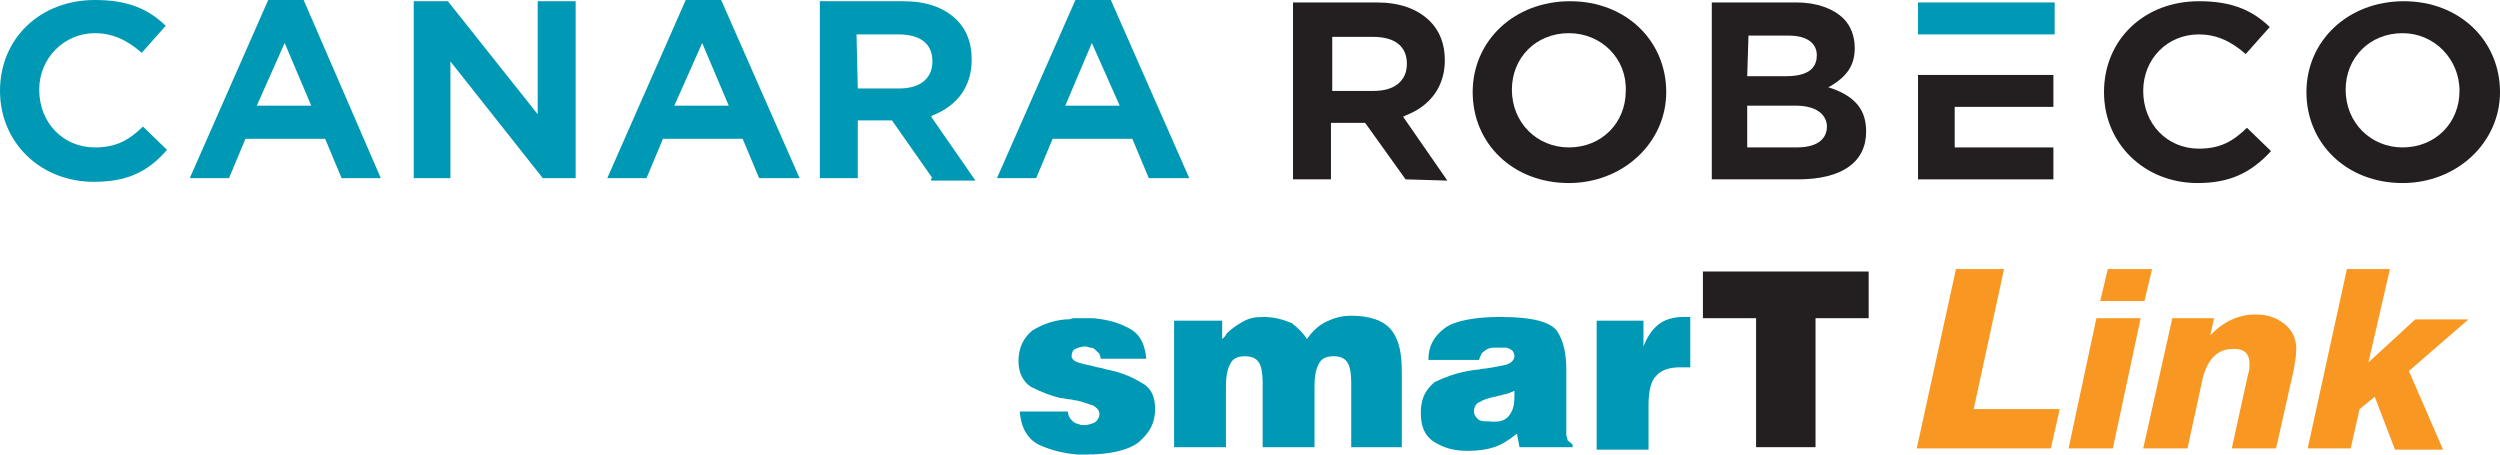
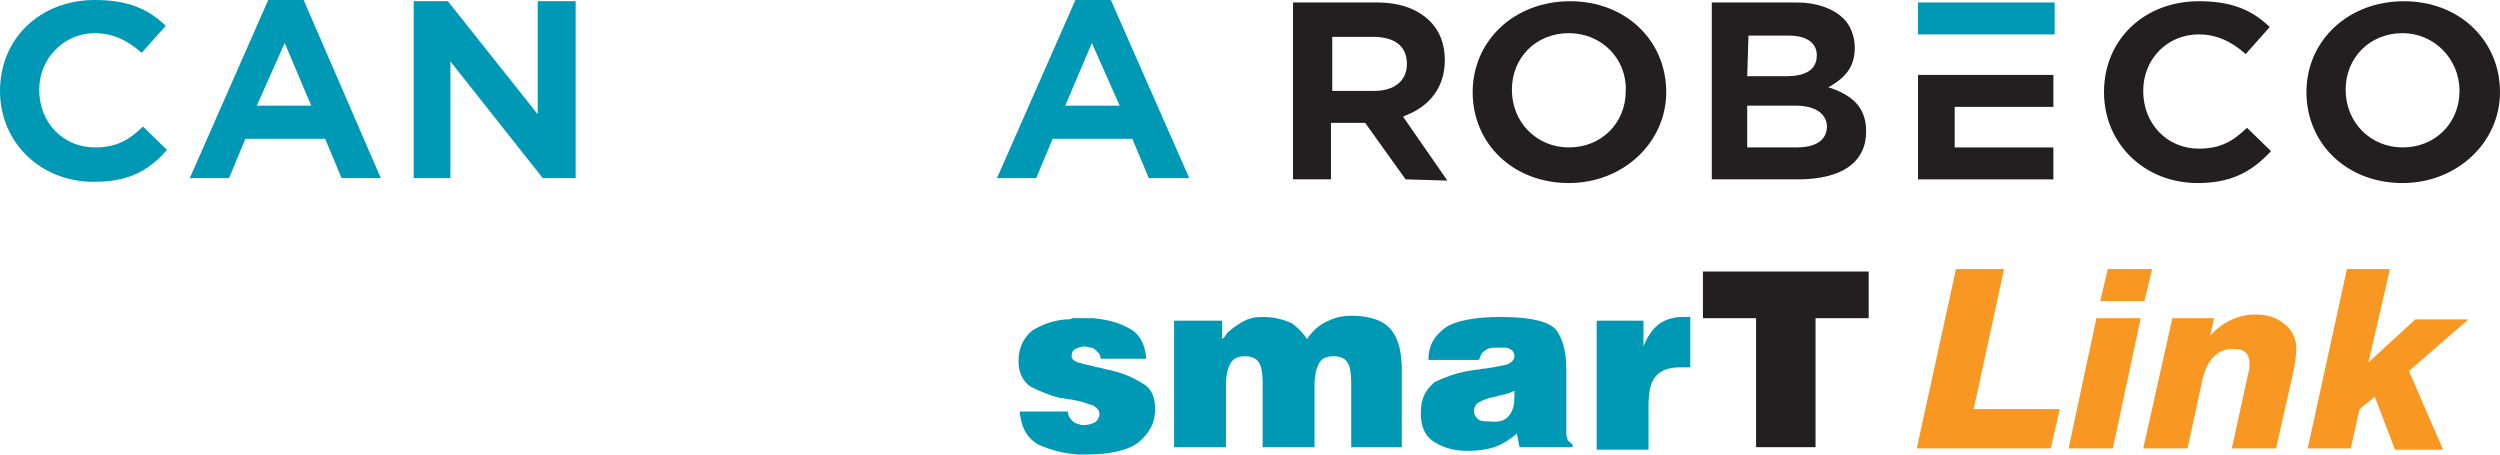
<svg xmlns="http://www.w3.org/2000/svg" width="220" height="40" viewBox="0 0 220 40" fill="none">
  <path fill-rule="evenodd" clip-rule="evenodd" d="M117.237 8H120.911C122.692 8 123.806 7.135 123.806 5.622C123.806 4.108 122.804 3.243 120.8 3.243H117.237V8ZM123.694 15.784L120.132 10.811H117.125V15.784H113.785V0.216H121.134C123.138 0.216 124.696 0.757 125.81 1.838C126.7 2.703 127.146 3.892 127.146 5.297C127.146 7.568 125.921 9.297 123.694 10.162L123.472 10.27L127.368 15.892L123.694 15.784Z" fill="#231F20" />
  <path fill-rule="evenodd" clip-rule="evenodd" d="M138.057 2.919C135.162 2.919 133.046 5.081 133.046 7.892C133.046 10.811 135.273 12.973 138.057 12.973C140.951 12.973 143.067 10.811 143.067 8C143.178 5.189 140.951 2.919 138.057 2.919ZM138.057 16.108C133.158 16.108 129.595 12.649 129.595 8.108C129.595 3.567 133.269 0.108 138.168 0.108C143.067 0.108 146.629 3.567 146.629 8.108C146.629 12.54 142.844 16.108 138.057 16.108Z" fill="#231F20" />
  <path fill-rule="evenodd" clip-rule="evenodd" d="M153.755 6.703H157.207C159.433 6.703 159.879 5.73 159.879 4.865C159.879 3.784 158.988 3.135 157.429 3.135H153.866L153.755 6.703ZM153.755 12.973H158.097C160.213 12.973 160.769 12 160.769 11.135C160.769 10.378 160.213 9.297 157.986 9.297H153.755V12.973ZM150.638 15.784V0.216H158.097C159.879 0.216 161.326 0.757 162.217 1.622C162.885 2.27 163.219 3.243 163.219 4.216C163.219 5.73 162.551 6.703 161.103 7.568L160.881 7.676L161.215 7.784C163.33 8.541 164.221 9.73 164.221 11.568C164.221 14.27 162.105 15.784 158.209 15.784H150.638Z" fill="#231F20" />
  <path fill-rule="evenodd" clip-rule="evenodd" d="M168.786 15.784V6.595H180.699V9.405H172.014V12.973H180.699V15.784H168.786Z" fill="#231F20" />
  <path fill-rule="evenodd" clip-rule="evenodd" d="M193.391 16.108C188.715 16.108 185.152 12.649 185.152 8.108C185.152 3.459 188.715 0.108 193.502 0.108C196.174 0.108 198.067 0.757 199.737 2.378L197.621 4.757C196.285 3.567 194.949 3.027 193.502 3.027C190.719 3.027 188.603 5.189 188.603 8C188.603 10.919 190.719 13.081 193.502 13.081C195.395 13.081 196.508 12.432 197.733 11.243L199.848 13.297C198.067 15.243 196.174 16.108 193.391 16.108Z" fill="#231F20" />
  <path fill-rule="evenodd" clip-rule="evenodd" d="M211.427 2.919C208.532 2.919 206.417 5.081 206.417 7.892C206.417 10.811 208.644 12.973 211.427 12.973C214.322 12.973 216.437 10.811 216.437 8C216.437 5.189 214.211 2.919 211.427 2.919ZM211.427 16.108C206.528 16.108 202.966 12.649 202.966 8.108C202.966 3.567 206.64 0.108 211.538 0.108C216.437 0.108 220 3.567 220 8.108C220 12.54 216.215 16.108 211.427 16.108Z" fill="#231F20" />
  <path d="M180.81 0.216H168.786V3.027H180.81V0.216Z" fill="#0099B5" />
  <path fill-rule="evenodd" clip-rule="evenodd" d="M8.239 16C3.563 16 0 12.54 0 8C0 3.351 3.563 0 8.35 0C11.022 0 12.915 0.649 14.585 2.27L12.47 4.649C11.134 3.459 9.798 2.919 8.35 2.919C5.678 2.919 3.451 5.081 3.451 7.892C3.451 10.811 5.567 12.973 8.35 12.973C10.243 12.973 11.356 12.324 12.581 11.135L14.696 13.189C12.915 15.243 11.022 16 8.239 16Z" fill="#0099B5" />
  <path fill-rule="evenodd" clip-rule="evenodd" d="M22.601 9.297H27.389L25.051 3.784L22.601 9.297ZM30.061 15.676L28.613 12.216H21.599L20.152 15.676H16.7L23.603 0H26.721L33.512 15.676H30.061Z" fill="#0099B5" />
  <path fill-rule="evenodd" clip-rule="evenodd" d="M47.763 15.676L39.636 5.405V15.676H36.407V0.108H39.413L47.318 10.054V0.108H50.658V15.676H47.763Z" fill="#0099B5" />
-   <path fill-rule="evenodd" clip-rule="evenodd" d="M59.342 9.297H64.13L61.792 3.784L59.342 9.297ZM66.802 15.676L65.354 12.216H58.34L56.893 15.676H53.441L60.344 0H63.462L70.365 15.676H66.802Z" fill="#0099B5" />
-   <path fill-rule="evenodd" clip-rule="evenodd" d="M75.486 7.784H79.16C80.941 7.784 82.055 6.919 82.055 5.405C82.055 3.892 81.053 3.027 79.049 3.027H75.374L75.486 7.784ZM82.055 15.676L78.492 10.595H75.486V15.676H72.146V0.108H79.494C81.498 0.108 83.057 0.649 84.17 1.73C85.061 2.595 85.506 3.784 85.506 5.189V5.297C85.506 7.567 84.281 9.297 82.055 10.162L81.943 10.27L85.84 15.892H81.943V15.676H82.055Z" fill="#0099B5" />
  <path fill-rule="evenodd" clip-rule="evenodd" d="M93.745 9.297H98.532L96.083 3.784L93.745 9.297ZM101.093 15.676L99.646 12.216H92.632L91.184 15.676H87.733L94.636 0H97.753L104.656 15.676H101.093Z" fill="#0099B5" />
  <path d="M93.968 36C93.968 36.216 93.968 36.432 94.079 36.649C94.19 36.865 94.302 36.973 94.413 37.081C94.524 37.189 94.747 37.297 94.858 37.297C95.081 37.405 95.192 37.405 95.415 37.405C95.749 37.405 96.083 37.297 96.306 37.189C96.528 37.081 96.751 36.757 96.751 36.432C96.751 36.108 96.528 35.892 96.194 35.676C95.749 35.568 95.304 35.351 94.747 35.243C94.524 35.243 94.302 35.135 94.079 35.135C93.856 35.135 93.634 35.027 93.3 35.027C92.409 34.811 91.629 34.486 90.739 34.054C90.071 33.622 89.626 32.865 89.626 31.784C89.626 30.595 90.071 29.73 90.85 29.081C91.741 28.541 92.632 28.216 93.745 28.108C93.968 28.108 94.19 28.108 94.413 28C94.636 28 94.858 28 95.081 28C95.304 28 95.415 28 95.638 28C95.86 28 95.972 28 96.194 28C97.308 28.108 98.31 28.324 99.312 28.865C100.202 29.297 100.759 30.162 100.87 31.568H96.862C96.862 31.351 96.751 31.243 96.751 31.135C96.64 31.027 96.528 30.919 96.417 30.811C96.306 30.703 96.194 30.595 95.972 30.595C95.86 30.595 95.638 30.486 95.526 30.486C95.192 30.486 94.858 30.595 94.636 30.703C94.413 30.811 94.302 31.027 94.302 31.351C94.302 31.568 94.524 31.784 94.858 31.892C95.192 32 95.638 32.108 96.194 32.216C96.417 32.324 96.751 32.324 97.085 32.432C97.419 32.541 97.642 32.541 97.976 32.649C98.866 32.865 99.646 33.189 100.536 33.73C101.316 34.162 101.65 34.919 101.65 36C101.65 37.189 101.204 38.054 100.202 38.919C99.2 39.676 97.53 40 95.526 40C95.415 40 95.304 40 95.192 40C95.081 40 94.97 40 94.858 40C93.634 39.892 92.632 39.676 91.407 39.135C90.405 38.595 89.848 37.622 89.737 36.216H93.968V36Z" fill="#0099B5" />
  <path d="M103.32 28.216H107.551V29.838C107.662 29.73 107.662 29.73 107.773 29.622C107.885 29.513 107.885 29.405 107.996 29.297C108.33 28.973 108.775 28.649 109.332 28.324C109.889 28 110.445 27.892 111.113 27.892C112.115 27.892 112.895 28.108 113.674 28.432C114.231 28.865 114.676 29.297 115.01 29.838C115.455 29.189 116.012 28.649 116.68 28.324C117.348 28 118.016 27.784 118.907 27.784C120.577 27.784 121.802 28.216 122.47 29.081C123.138 29.946 123.36 31.135 123.36 32.757V39.351H118.907V33.621C118.907 32.865 118.796 32.216 118.573 31.892C118.35 31.567 118.016 31.351 117.348 31.351C116.68 31.351 116.235 31.567 116.012 32.108C115.789 32.54 115.678 33.189 115.678 33.838V39.351H111.113V33.621C111.113 32.865 111.002 32.216 110.779 31.892C110.557 31.567 110.223 31.351 109.555 31.351C108.887 31.351 108.441 31.567 108.219 32.108C107.996 32.54 107.885 33.189 107.885 33.838V39.351H103.32V28.216Z" fill="#0099B5" />
  <path d="M133.715 39.351L133.492 38.162C132.824 38.703 132.156 39.135 131.488 39.351C130.82 39.568 130.041 39.676 129.15 39.676C128.037 39.676 127.146 39.459 126.255 38.919C125.365 38.378 125.031 37.514 125.031 36.324C125.031 35.027 125.476 34.27 126.255 33.622C127.146 33.189 128.037 32.865 129.15 32.649C129.373 32.649 129.595 32.541 129.929 32.541C130.152 32.541 130.375 32.432 130.709 32.432C131.377 32.324 132.045 32.216 132.49 32.108C132.935 32 133.269 31.676 133.269 31.351C133.269 31.135 133.158 30.919 133.047 30.811C132.824 30.703 132.713 30.595 132.49 30.595C132.379 30.595 132.267 30.595 132.156 30.595C132.045 30.595 131.933 30.595 131.822 30.595C131.711 30.595 131.711 30.595 131.599 30.595C131.488 30.595 131.488 30.595 131.377 30.595C131.154 30.595 130.82 30.703 130.597 30.919C130.375 31.027 130.263 31.351 130.152 31.676H125.699C125.699 30.486 126.144 29.622 127.146 28.865C128.037 28.216 129.818 27.892 132.045 27.892C134.828 27.892 136.498 28.324 137.055 29.189C137.611 30.054 137.834 31.135 137.834 32.541V37.73C137.834 37.946 137.834 38.162 137.834 38.27C137.834 38.378 137.946 38.594 137.946 38.703C137.946 38.811 138.057 38.811 138.168 38.919C138.28 39.027 138.28 39.027 138.391 39.135V39.351H133.715ZM132.824 36.541C133.158 36.108 133.269 35.568 133.269 34.919V34.811V34.703V34.486V34.378C133.158 34.486 132.935 34.486 132.824 34.594C132.713 34.594 132.49 34.703 132.379 34.703C132.267 34.703 132.156 34.811 131.933 34.811C131.822 34.811 131.711 34.919 131.488 34.919C131.043 35.027 130.597 35.135 130.263 35.351C129.929 35.459 129.707 35.784 129.707 36.216C129.707 36.432 129.818 36.649 130.041 36.865C130.263 37.081 130.597 37.081 131.043 37.081C132.045 37.189 132.49 36.973 132.824 36.541Z" fill="#0099B5" />
  <path d="M140.395 28.216H144.626V30.486C144.96 29.622 145.405 28.973 145.962 28.541C146.518 28.108 147.298 27.892 148.077 27.892C148.188 27.892 148.188 27.892 148.3 27.892C148.411 27.892 148.411 27.892 148.522 27.892H148.634H148.745V32.324H148.634C148.522 32.324 148.522 32.324 148.522 32.324H148.411C148.411 32.324 148.411 32.324 148.3 32.324C148.188 32.324 148.077 32.324 148.077 32.324C147.966 32.324 147.966 32.324 147.854 32.324C146.964 32.324 146.184 32.541 145.739 33.081C145.294 33.514 145.071 34.378 145.071 35.676V39.568H140.506V28.216H140.395Z" fill="#0099B5" />
  <path d="M149.858 23.892H164.443V28H159.767V39.351H154.535V28H149.858V23.892Z" fill="#231F20" />
  <path d="M173.684 36H181.255L180.476 39.459H168.674L172.125 23.676H176.356L173.684 36Z" fill="#F89822" />
  <path d="M185.931 39.459H182.034L184.484 28H188.381L185.931 39.459ZM188.715 26.486H184.818L185.486 23.676H189.383L188.715 26.486Z" fill="#F89822" />
  <path d="M194.504 29.514C195.617 28.324 196.953 27.676 198.512 27.676C199.625 27.676 200.405 28 201.073 28.541C201.741 29.081 202.075 29.838 202.075 30.703C202.075 31.243 201.963 31.892 201.852 32.541L200.293 39.459H196.397L197.844 32.865C197.955 32.649 197.955 32.324 197.955 32C197.955 31.568 197.844 31.243 197.621 31.027C197.399 30.811 197.065 30.703 196.508 30.703C195.84 30.703 195.283 30.919 194.838 31.351C194.392 31.784 194.058 32.432 193.836 33.297L192.5 39.459H188.603L191.164 28H194.838L194.504 29.514Z" fill="#F89822" />
  <path d="M208.421 31.892L212.54 28.108H217.217L211.984 32.649L214.99 39.568H210.759L208.978 34.919L207.642 36L206.862 39.459H203.077L206.528 23.676H210.314L208.421 31.892Z" fill="#F89822" />
</svg>